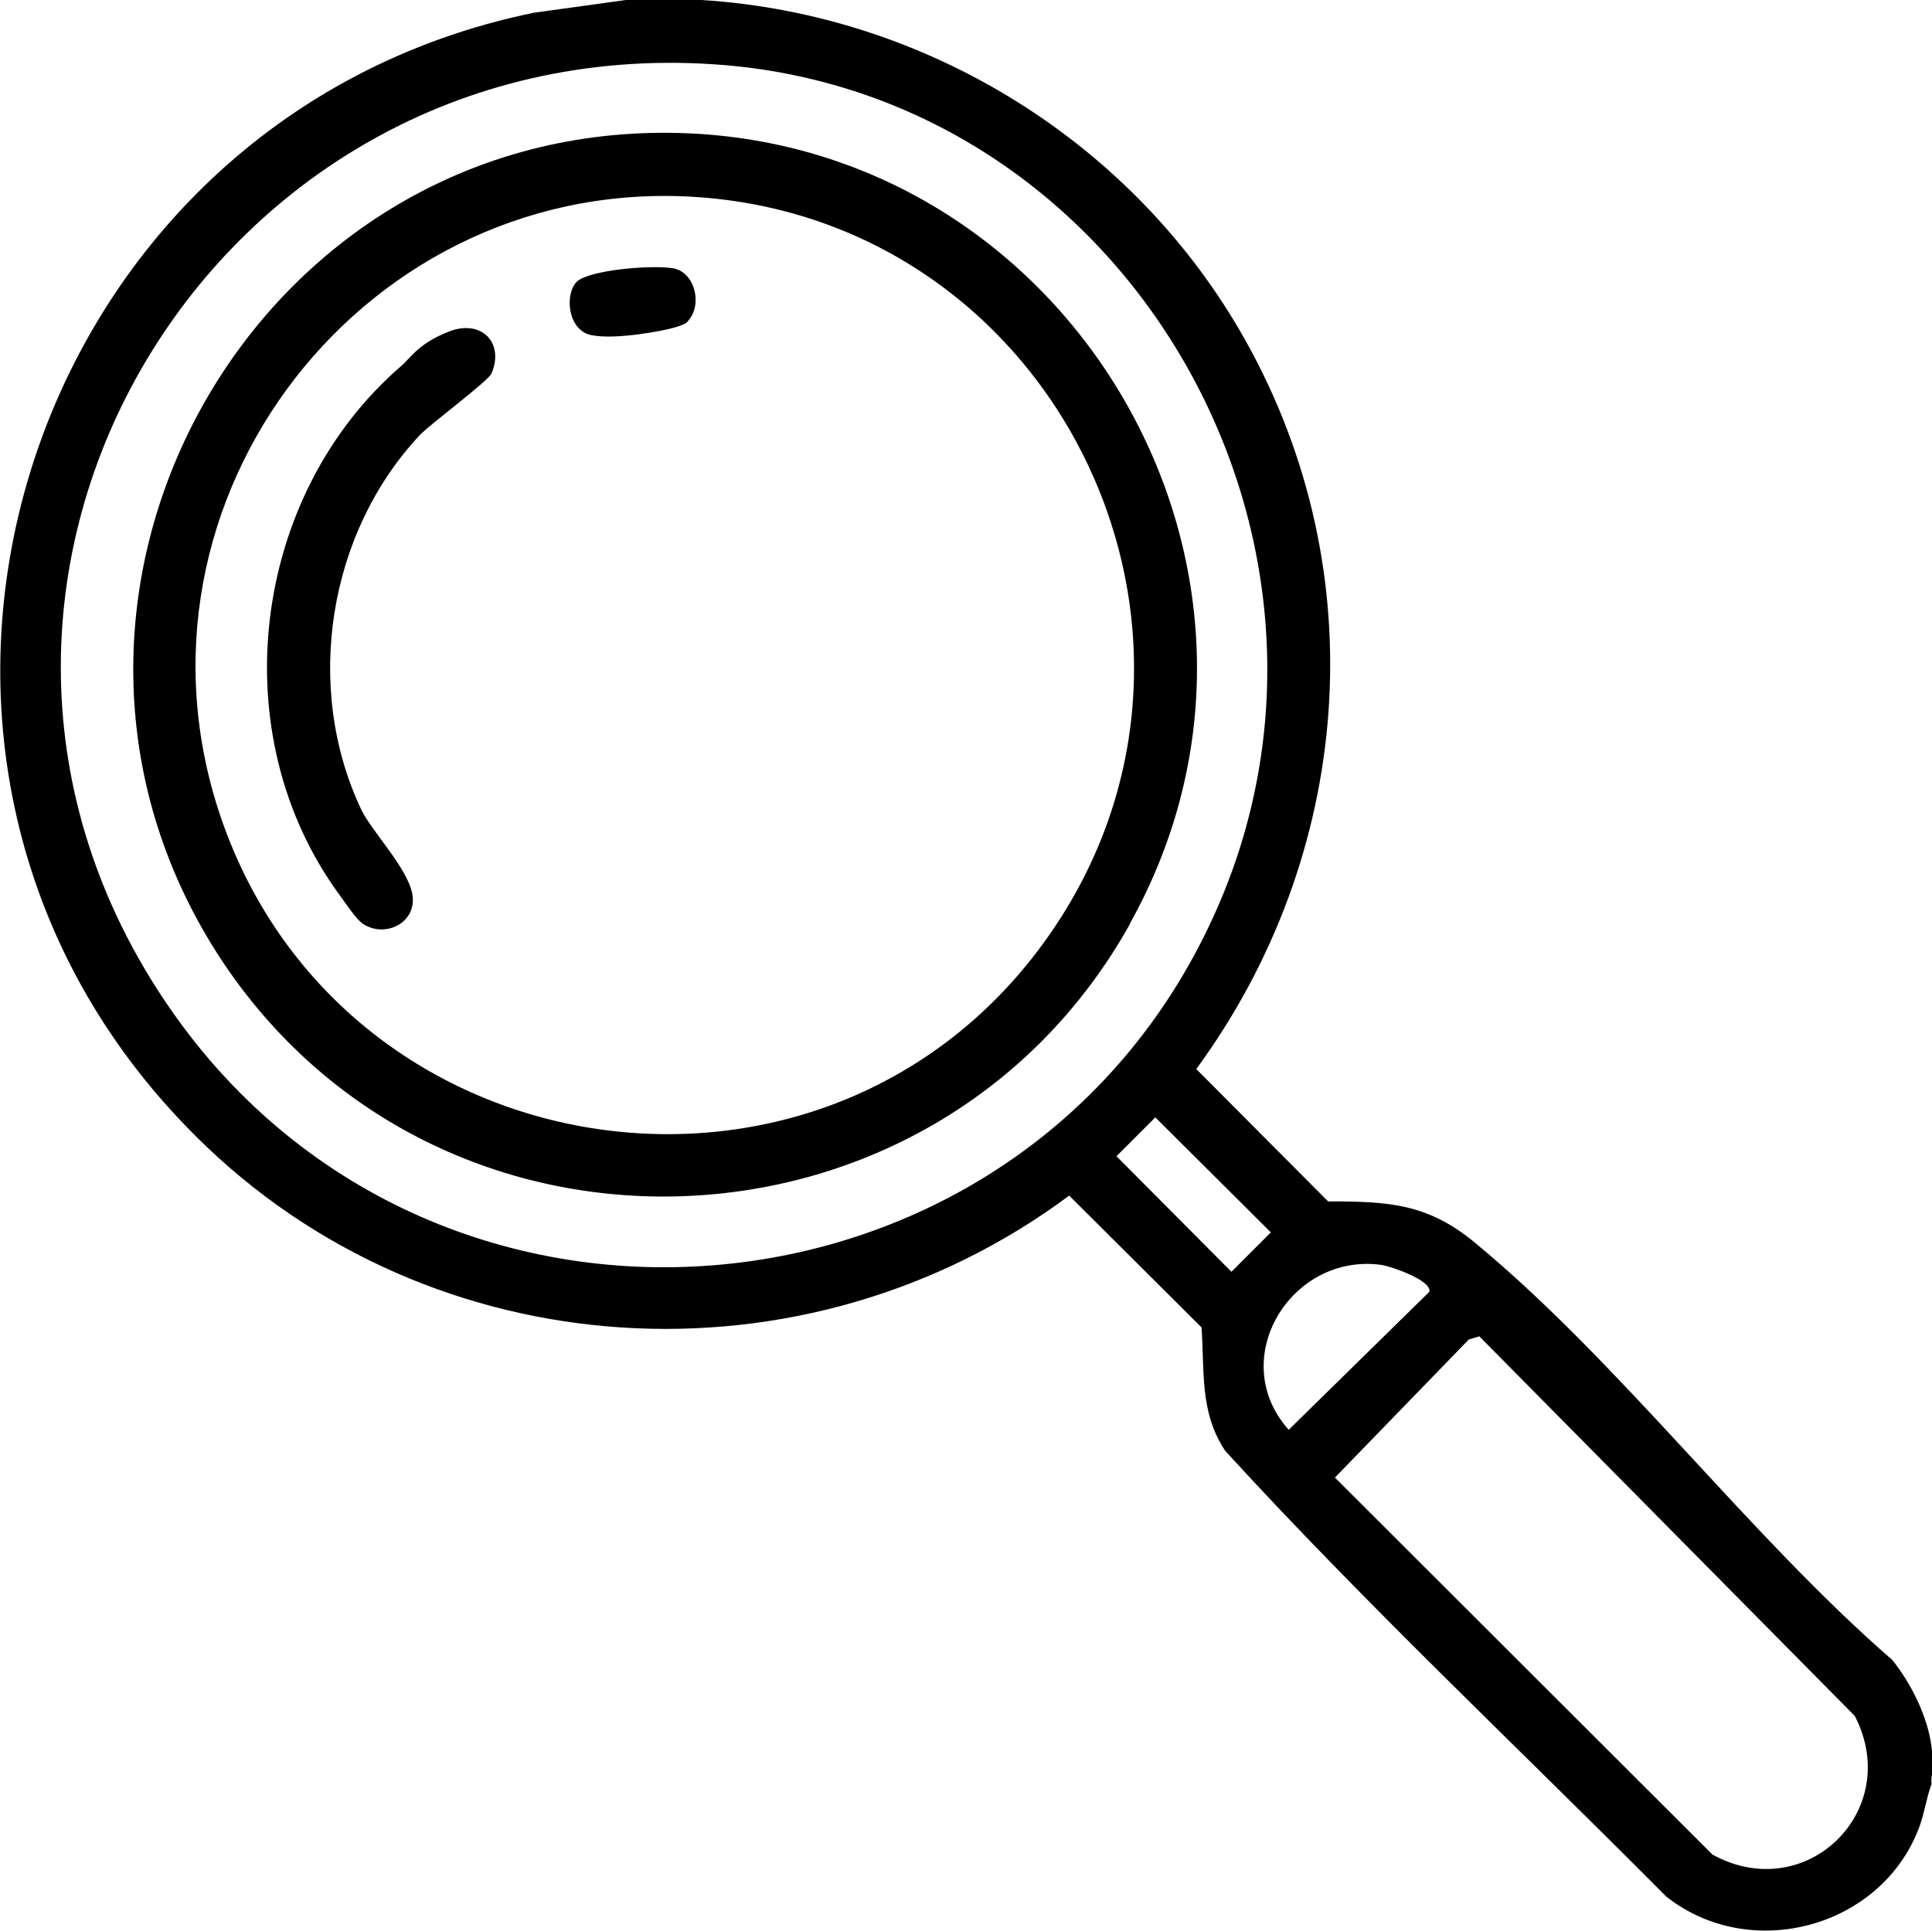
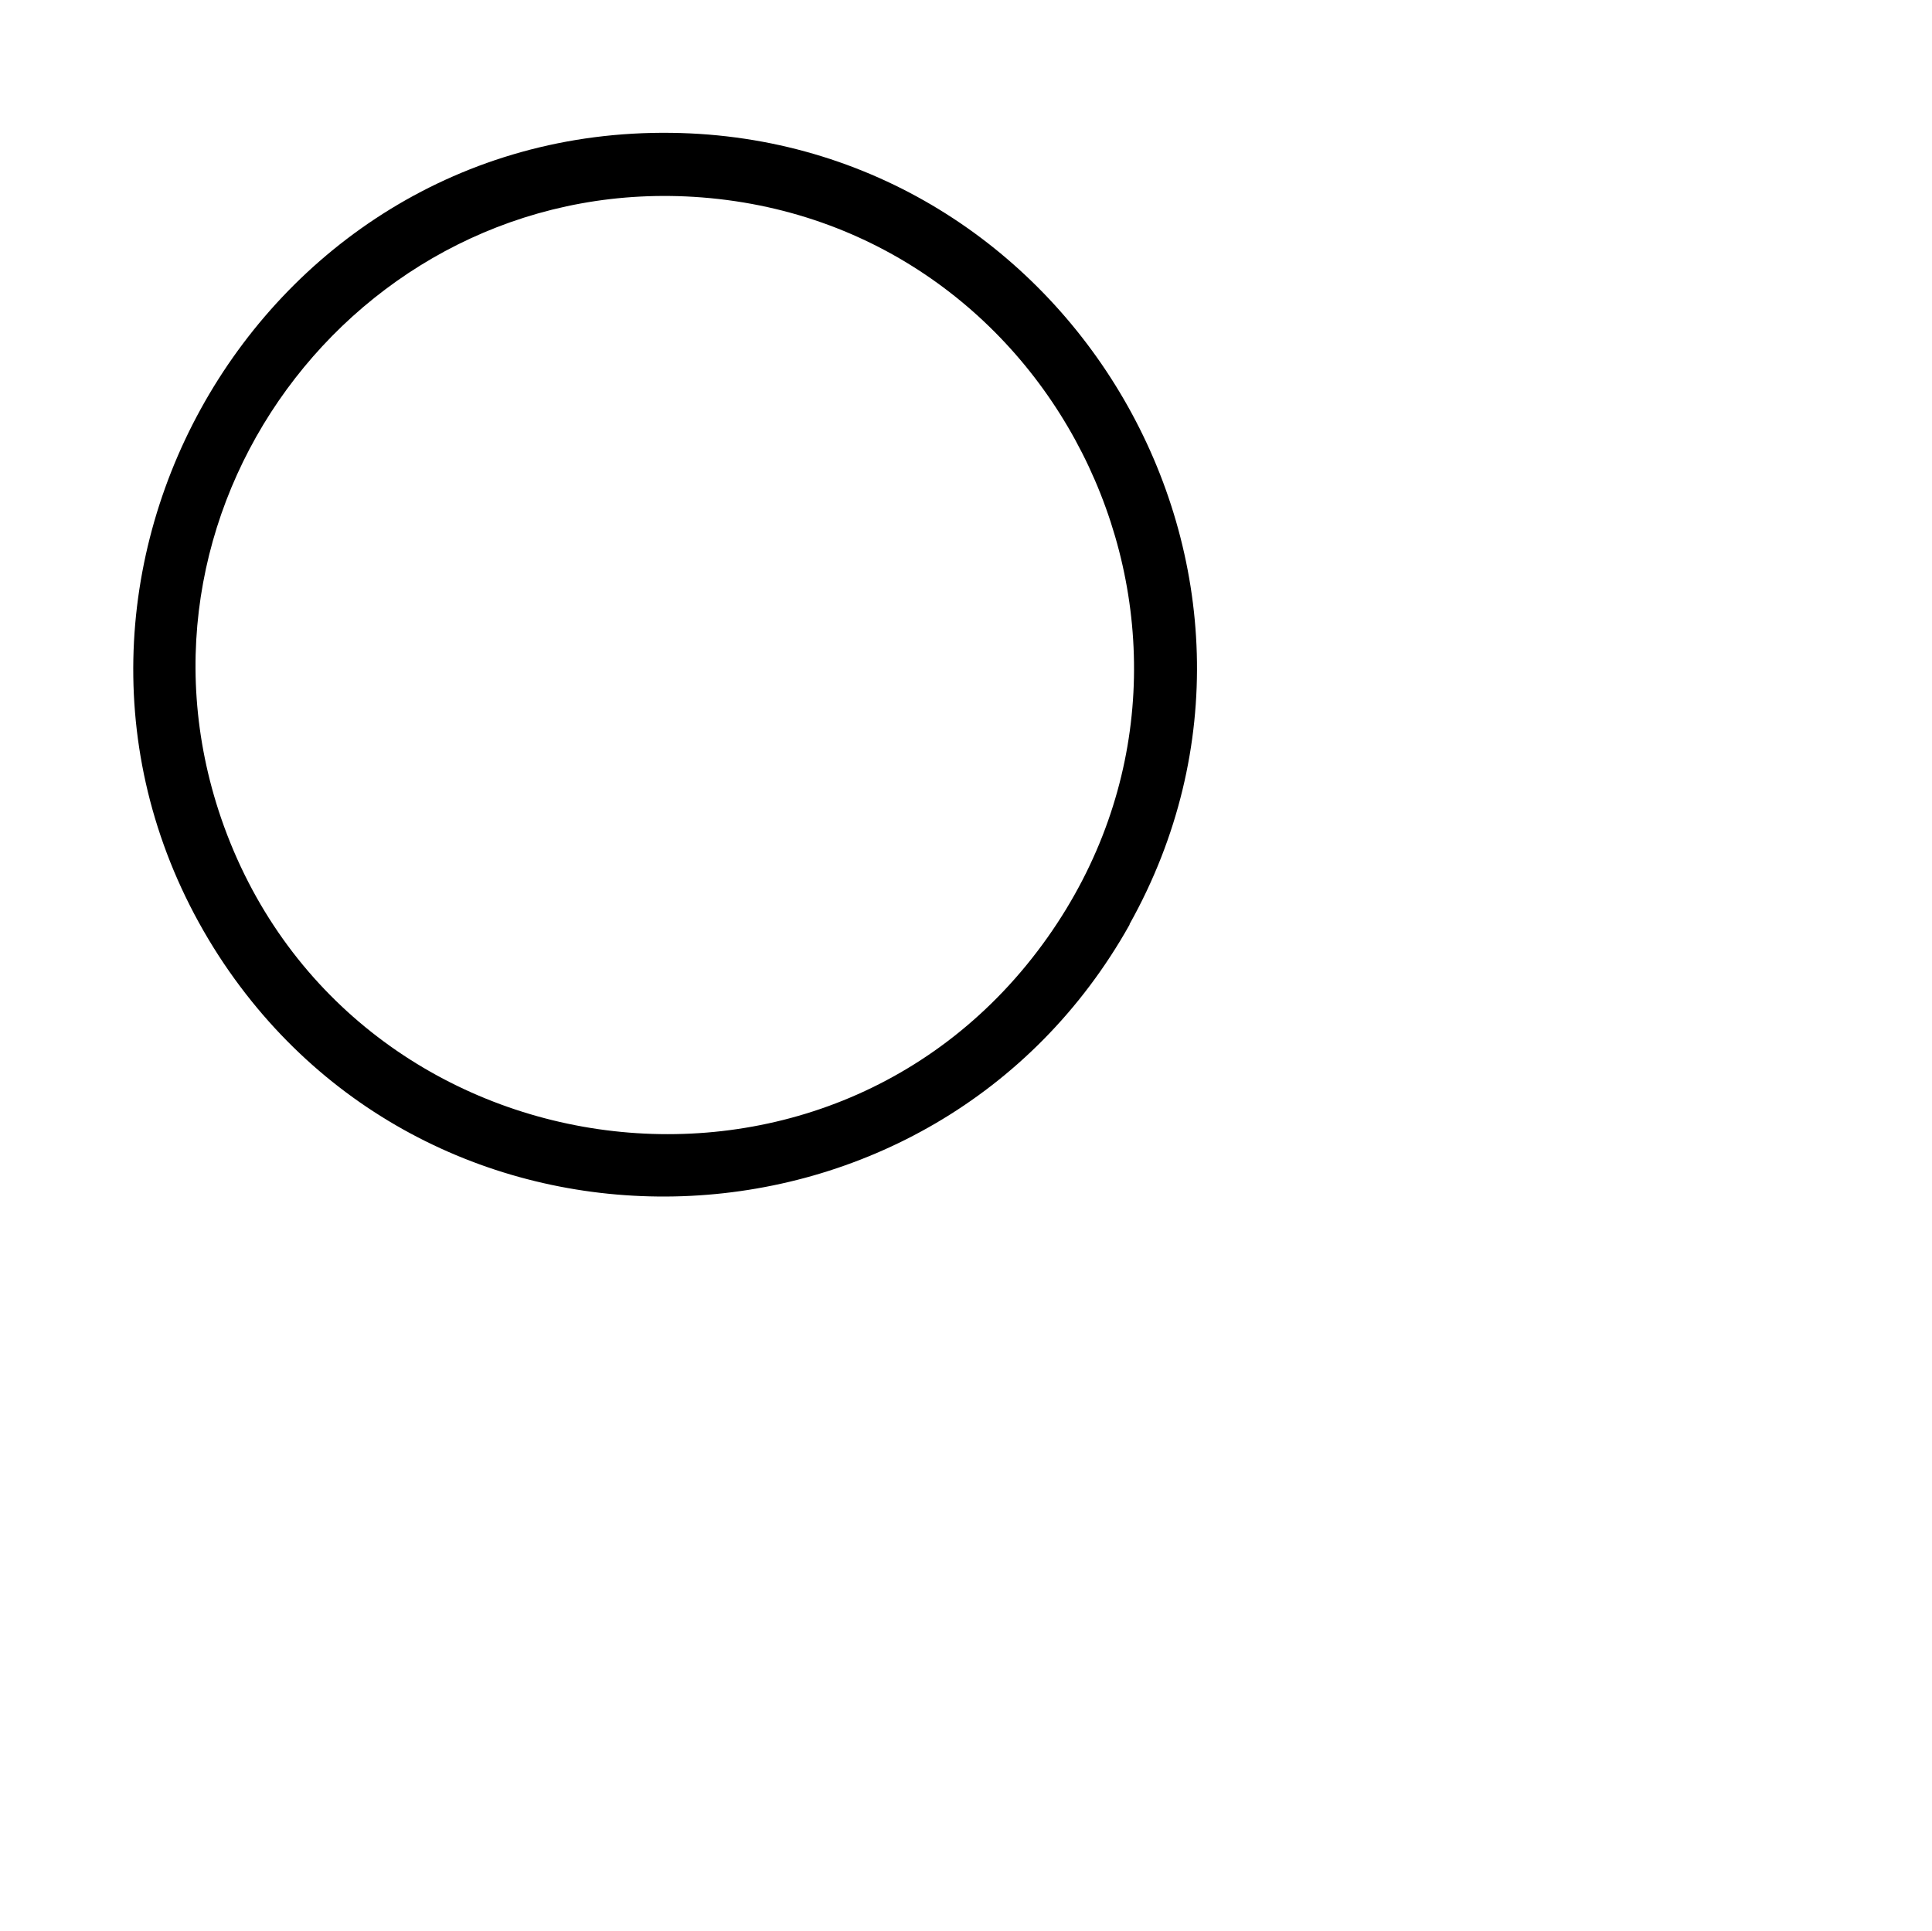
<svg xmlns="http://www.w3.org/2000/svg" id="uuid-b7175534-8869-4bee-b42b-ca859fa27461" viewBox="0 0 367.9 367.8">
  <g id="uuid-532f60d4-18a9-44c2-9a10-bab9591279e2">
-     <path d="M133.6,0c43,2.7,82.6,27.3,103.6,64.9,24.8,44.3,20.4,98-9.4,138.7l25.1,25.2c11.5,0,19,.4,28,7.9,27.5,22.7,52.1,55.7,79.4,79.4,3.6,4.4,6.8,10.9,7.5,16.5s-.2,4.9,0,7.2c-1,2.7-1.3,5.4-2.3,8.1-7.1,19.2-32.1,26-48.2,13.3-28-28.2-57.2-55.6-84-84.9-4.9-7.4-3.9-15.1-4.5-23.5l-25.2-25.1c-50.4,37.5-121.6,33.2-166.2-11.2C-34.8,144.9,3.6,22.4,101.8,2.4l17.4-2.4h14.4ZM32.4,192.1c51,73.7,163.8,62.6,199.5-19.4,30.7-70.4-17-153.8-93.9-160.3C40.7,4.3-23.6,111.2,32.4,192.1ZM212.6,220.2l21.9,22,7.5-7.5-22-21.9-7.4,7.4ZM245.4,272.3l26.8-26.3c.4-2.2-7.3-4.8-9.1-5.1-17.3-2.4-29.7,18-17.7,31.4ZM279.7,255.1l-25.5,26.3,71.9,71.8c17.8,9.8,36.4-8.4,27.1-26.4l-71.5-72.3-2,.6Z" />
    <path d="M215.1,176.1c-37.1,66.2-132,69.7-173.4,6C-2.1,114.4,47.5,24.2,127.9,25.3c76,1,124.5,84,87.2,150.7ZM42.1,155.8c23.5,68.4,115.5,82,157.4,22.7,40-56.6,2.8-135.5-65.8-140.9-63.7-5-112.4,57.4-91.6,118.2Z" />
-     <path d="M79.9,82.9c2.2-2.3,13.2-10.4,13.7-11.8,2.5-5.9-2-10.3-8-8s-7.5,5.2-9.2,6.6c-28.6,24.7-34.2,70.2-11.7,100.8,1.1,1.5,3.2,4.7,4.5,5.5,4.1,2.6,9.8-.1,9.4-5.1s-7.8-12.5-9.8-16.7c-11-23.2-6.4-52.7,11.2-71.4Z" />
-     <path d="M131.2,60.9c2.6-3.2,1-9.1-3-9.8s-15.9.3-18.3,2.5-1.9,9.2,2.6,10.2,14-.8,16.2-1.5,2.1-.9,2.5-1.4Z" />
  </g>
</svg>